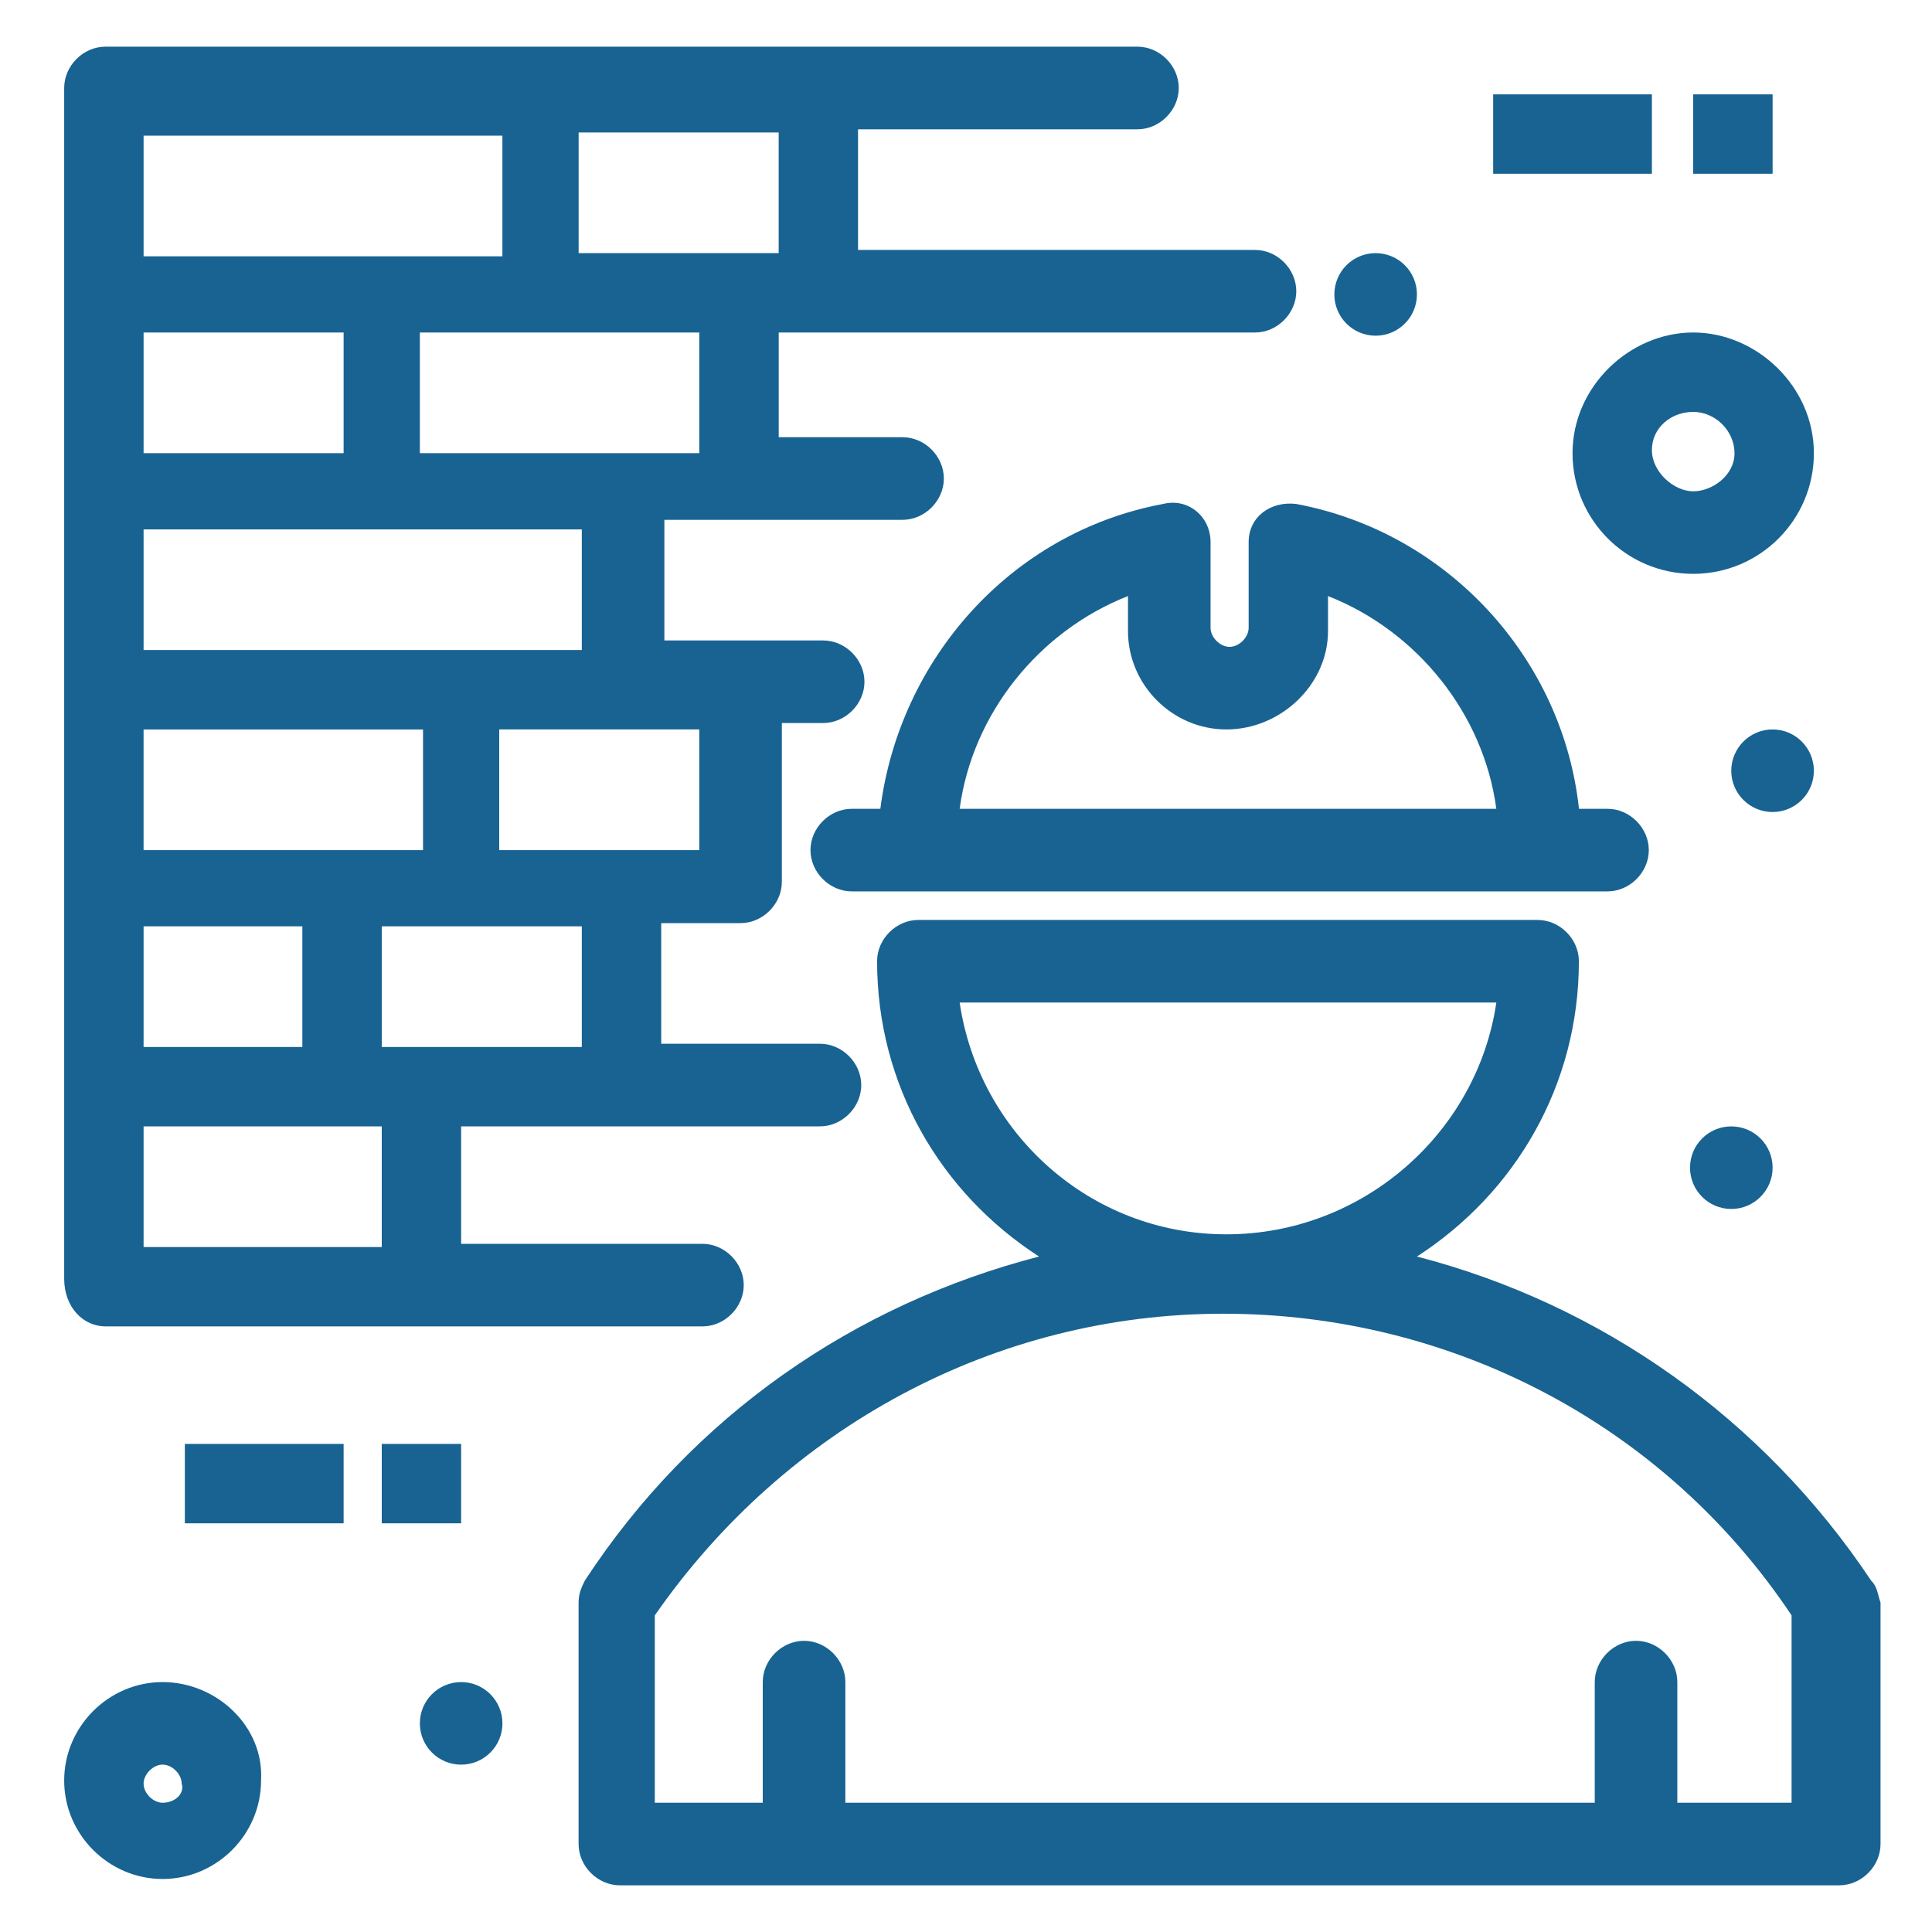
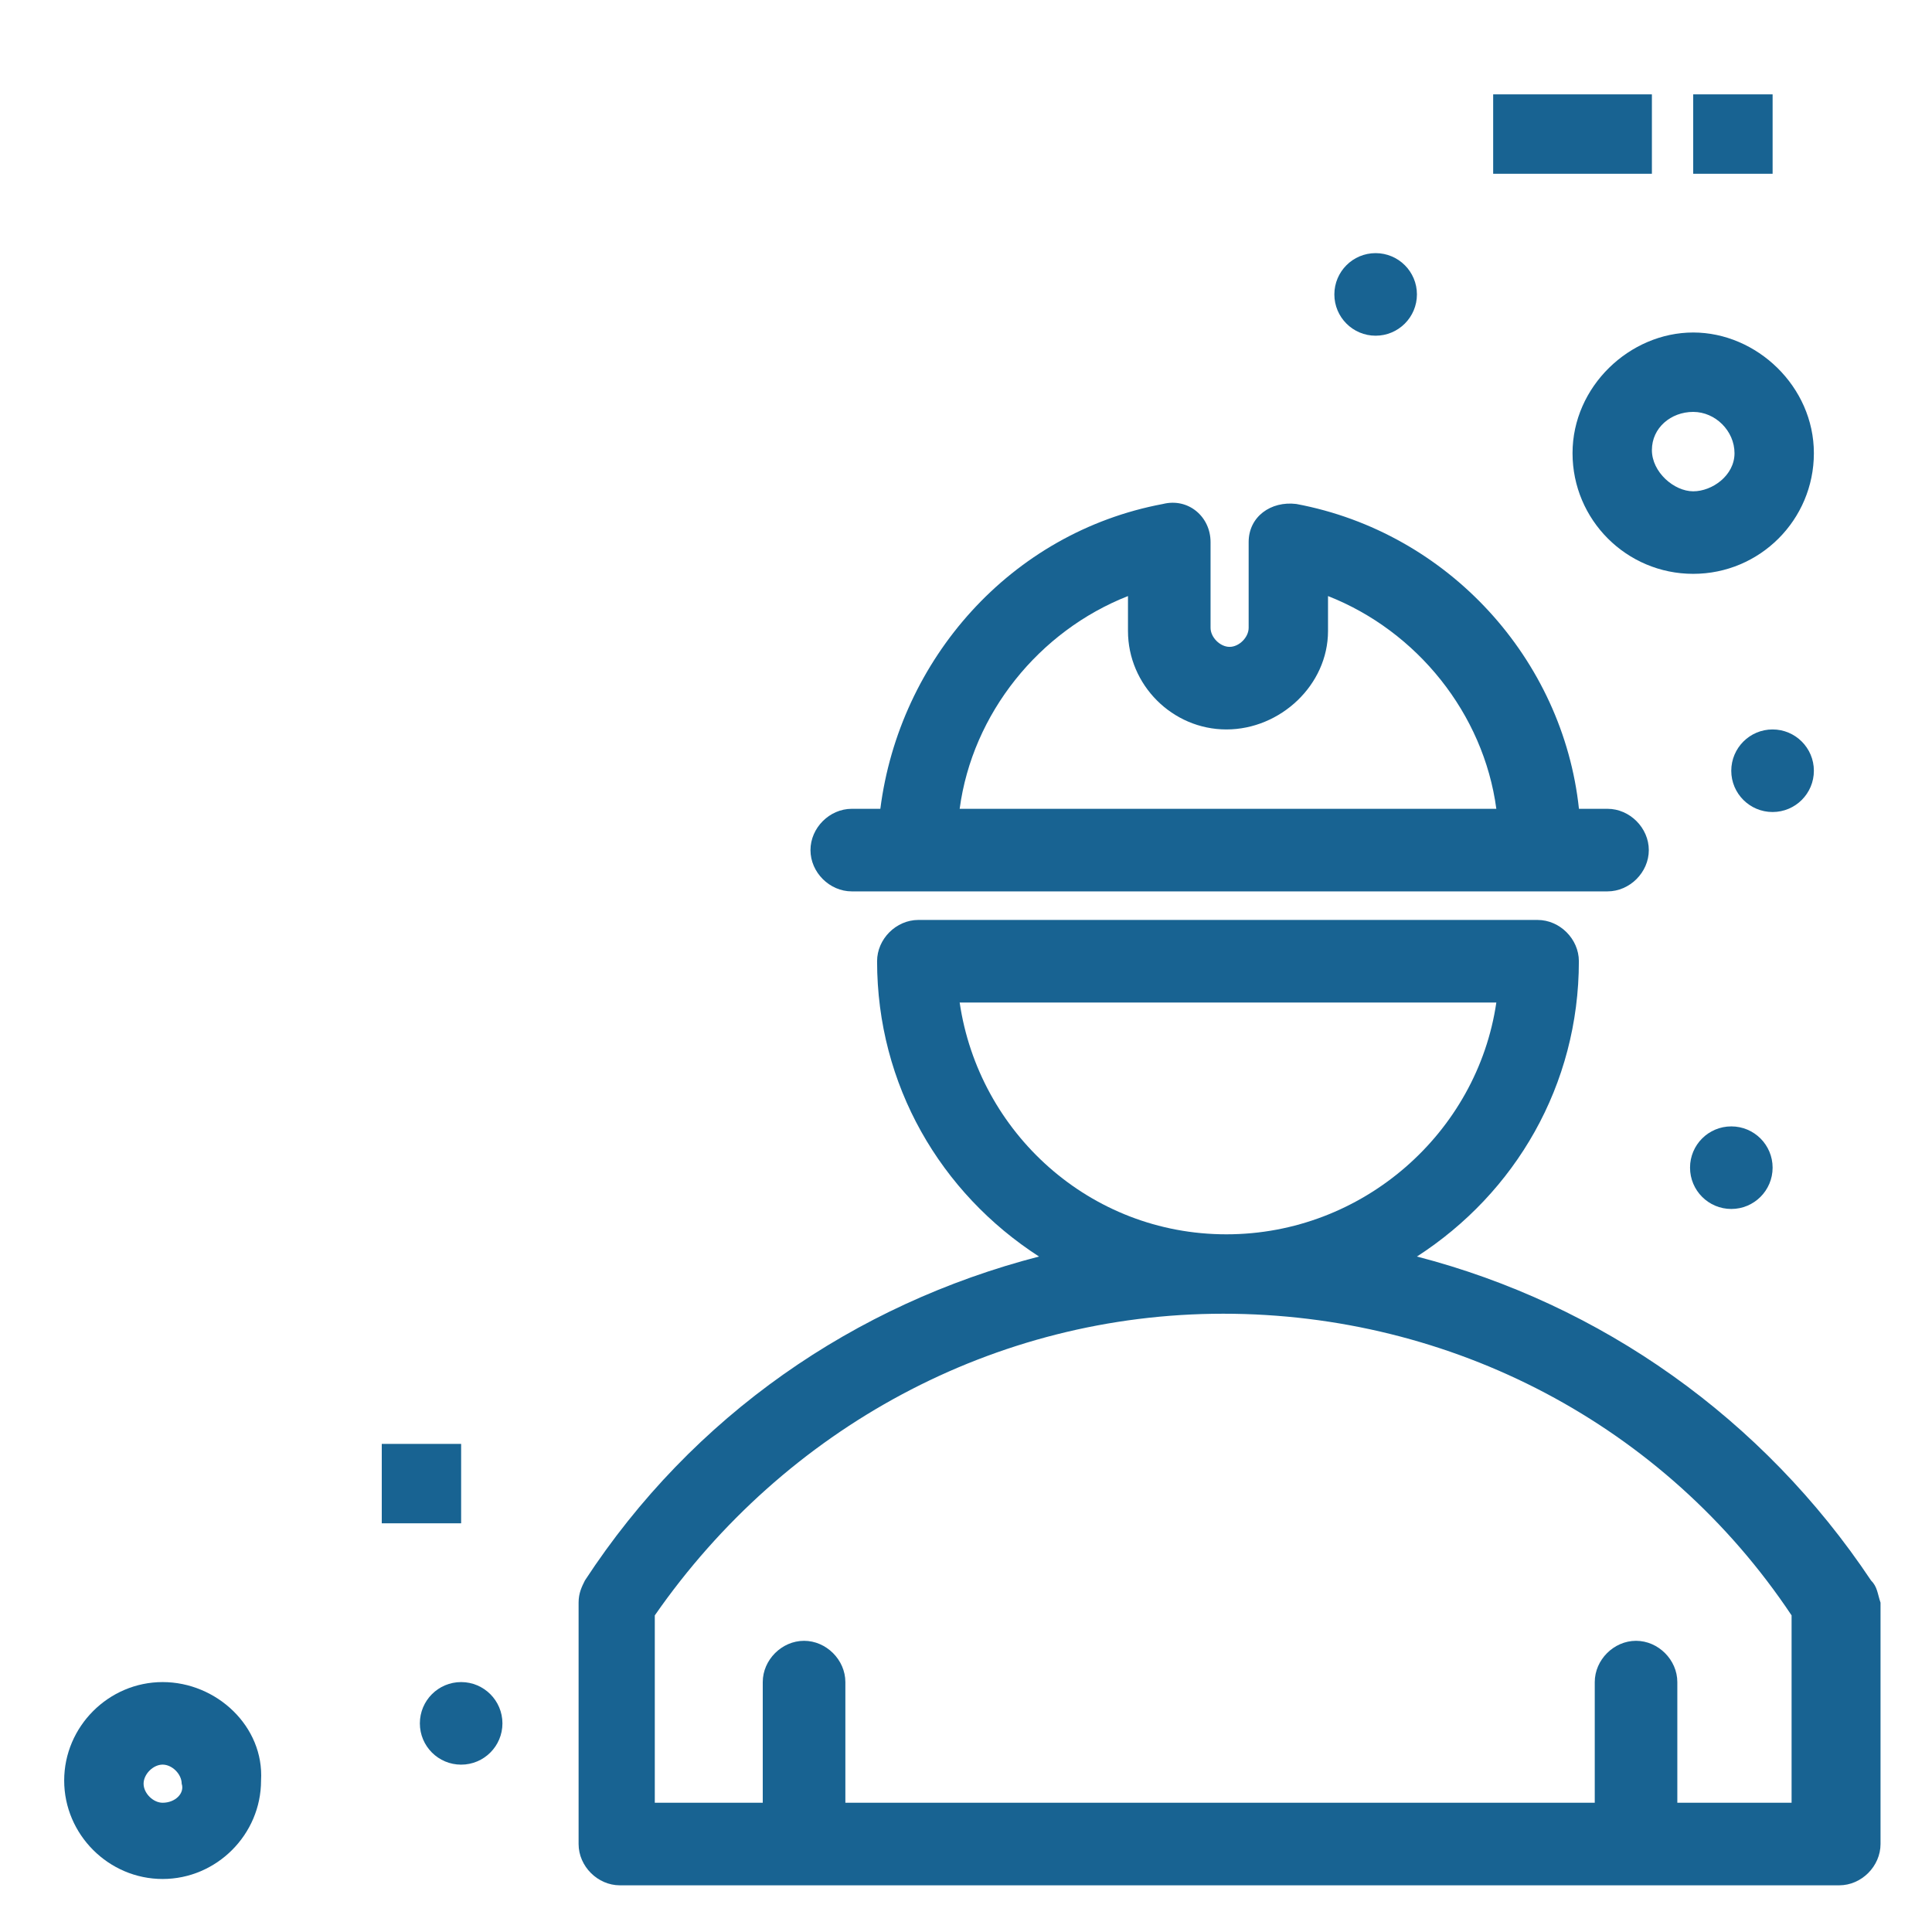
<svg xmlns="http://www.w3.org/2000/svg" version="1.1" id="Capa_1" x="0px" y="0px" viewBox="0 0 500 500" style="enable-background:new 0 0 500 500;" xml:space="preserve">
  <style type="text/css">
	.st0{fill:#186392;}
</style>
  <g>
    <g>
      <g id="_x32_36_x2C__Architecture_x2C__Construction_x2C__Labour_x2C__Man_x2C__Worker">
        <g>
-           <path class="st0" d="M27.3,343.27c14.8,0,138.06,0,154.5,0c5.75,0,10.68-4.93,10.68-10.68c0-5.76-4.93-10.69-10.68-10.69h-62.46      v-30.4c27.95,0,61.64,0,92.87,0c5.75,0,10.68-4.93,10.68-10.69c0-5.75-4.93-10.69-10.68-10.69c-12.33,0-28.77,0-41.09,0V238.9      h20.54c5.75,0,10.68-4.93,10.68-10.69v-41.09h10.69c5.76,0,10.69-4.93,10.69-10.68c0-5.76-4.93-10.69-10.69-10.69      c-13.97,0-27.12,0-41.09,0v-31.22c5.76,0,46.02,0,61.64,0c5.76,0,10.69-4.94,10.69-10.69c0-5.76-4.93-10.69-10.69-10.69h-32.05      v-27.1c7.39,0,115.87,0,123.27,0c5.75,0,10.68-4.93,10.68-10.68c0-5.76-4.93-10.69-10.68-10.69H222.06V33.46h72.32      c5.75,0,10.68-4.94,10.68-10.69c0-5.76-4.93-10.69-10.68-10.69c-9.05,0-255.59,0-267.09,0c-5.75,0-10.68,4.93-10.68,10.69      c0,92.86,0,217.78,0,308.17C16.62,338.34,21.55,343.27,27.3,343.27z M88.93,117.28H37.16V86.05h51.77V117.28z M109.48,220.01      c-19.72,0-59.17,0-72.32,0v-31.23h72.32V220.01z M78.25,270.96H37.16v-31.23h41.09V270.96z M98.8,322.73H37.16v-31.22      c23.01,0,39.45,0,61.64,0C98.8,291.51,98.8,322.73,98.8,322.73z M150.57,270.96c-47.67,0-35.33,0-51.77,0v-31.23      c22.18,0,27.11,0,51.77,0V270.96z M180.97,188.78v31.23c-22.18,0-27.12,0-51.77,0v-31.23      C153.85,188.78,158.79,188.78,180.97,188.78z M150.57,168.23c-10.69,0-98.62,0-113.41,0v-31.22c13.97,0,101.08,0,113.41,0      V168.23z M180.97,117.28c-19.72,0-59.17,0-72.31,0V86.05c14.79,0,57.53,0,72.31,0V117.28z M201.52,65.51c-9.04,0-37.8,0-51.77,0      V34.28h51.77V65.51z M37.16,35.1h92.86v31.23c-11.51,0-82.18,0-92.86,0C37.16,66.33,37.16,35.1,37.16,35.1z" />
          <path class="st0" d="M323.15,140.29v22.19c0,2.46-2.46,4.93-4.93,4.93s-4.93-2.47-4.93-4.93v-22.19      c0-6.58-5.76-11.51-12.33-9.86c-39.44,7.39-68.2,40.26-73.13,78.89h-7.4c-5.75,0-10.68,4.93-10.68,10.69      c0,5.75,4.93,10.68,10.68,10.68c12.33,0,187.37,0,195.59,0c5.76,0,10.69-4.93,10.69-10.68c0-5.76-4.93-10.69-10.69-10.69h-7.39      c-4.11-38.63-33.7-71.5-73.14-78.89C328.89,129.61,323.15,133.72,323.15,140.29z M343.69,163.3v-9.04      c23.01,9.04,40.26,30.4,43.56,55.06H248.36c3.29-24.66,20.55-46.02,43.56-55.06v9.04c0,13.97,11.51,25.48,25.47,25.48      C331.36,188.78,343.69,177.27,343.69,163.3z" />
          <path class="st0" d="M484.22,409.02c-27.94-41.91-69.85-71.5-117.52-83.83c25.48-16.44,41.91-44.37,41.91-76.43      c0-5.75-4.93-10.68-10.69-10.68H237.68c-5.76,0-10.69,4.93-10.69,10.68c0,32.05,16.43,59.99,41.91,76.43      c-47.66,12.33-89.58,41.09-117.52,83.83c-0.82,1.64-1.64,3.28-1.64,5.75v62.46c0,5.76,4.93,10.69,10.68,10.69h315.57      c5.76,0,10.69-4.93,10.69-10.69v-62.46C485.86,412.31,485.86,410.66,484.22,409.02z M248.36,259.45h138.89      c-4.93,33.69-34.52,59.99-69.86,59.99C282.06,319.45,253.3,293.14,248.36,259.45z M465.32,466.55h-31.23v-31.23      c0-5.75-4.93-10.68-10.69-10.68c-5.75,0-10.68,4.93-10.68,10.68v31.23H218.78v-31.23c0-5.75-4.94-10.68-10.69-10.68      c-5.76,0-10.69,4.93-10.69,10.68v31.23h-27.94v-48.49c33.7-48.49,87.93-78.07,147.1-78.07s114.23,28.76,147.1,78.07v48.49      H465.32z" />
          <path class="st0" d="M458.74,188.78c5.9,0,10.69,4.79,10.69,10.69c0,5.9-4.79,10.68-10.69,10.68s-10.69-4.78-10.69-10.68      C448.06,193.57,452.84,188.78,458.74,188.78z" />
          <path class="st0" d="M448.06,291.51c5.9,0,10.69,4.78,10.69,10.68s-4.79,10.69-10.69,10.69s-10.68-4.79-10.68-10.69      C437.38,296.28,442.16,291.51,448.06,291.51z" />
          <path class="st0" d="M119.34,435.32c5.9,0,10.69,4.79,10.69,10.69s-4.79,10.68-10.69,10.68s-10.68-4.78-10.68-10.68      C108.66,440.1,113.44,435.32,119.34,435.32z" />
          <path class="st0" d="M356.01,65.51c5.9,0,10.69,4.78,10.69,10.68s-4.79,10.69-10.69,10.69s-10.68-4.79-10.68-10.69      C345.34,70.29,350.11,65.51,356.01,65.51z" />
          <rect x="386.43" y="24.42" class="st0" width="41.08" height="20.55" />
          <rect x="438.2" y="24.42" class="st0" width="20.55" height="20.55" />
-           <rect x="47.84" y="373.68" class="st0" width="41.09" height="20.55" />
          <rect x="98.8" y="373.68" class="st0" width="20.54" height="20.55" />
          <path class="st0" d="M406.97,117.28c0,17.26,13.97,31.23,31.23,31.23c17.25,0,31.23-13.97,31.23-31.23      c0-17.25-14.8-31.23-31.23-31.23C421.76,86.05,406.97,100.03,406.97,117.28z M438.2,106.6c5.75,0,10.69,4.93,10.69,10.69      s-5.76,9.86-10.69,9.86s-10.69-4.93-10.69-10.68C427.51,110.71,432.44,106.6,438.2,106.6z" />
          <path class="st0" d="M42.09,435.32c-13.97,0-25.48,11.5-25.48,25.48c0,13.97,11.51,25.48,25.48,25.48s25.47-11.51,25.47-25.48      C68.39,446.82,56.06,435.32,42.09,435.32z M42.09,466.55c-2.46,0-4.93-2.46-4.93-4.93s2.47-4.94,4.93-4.94s4.93,2.46,4.93,4.94      C47.84,464.08,45.38,466.55,42.09,466.55z" />
        </g>
      </g>
      <g id="Layer_1_00000139992589178859855330000000663278856589537179_">
		</g>
    </g>
  </g>
</svg>